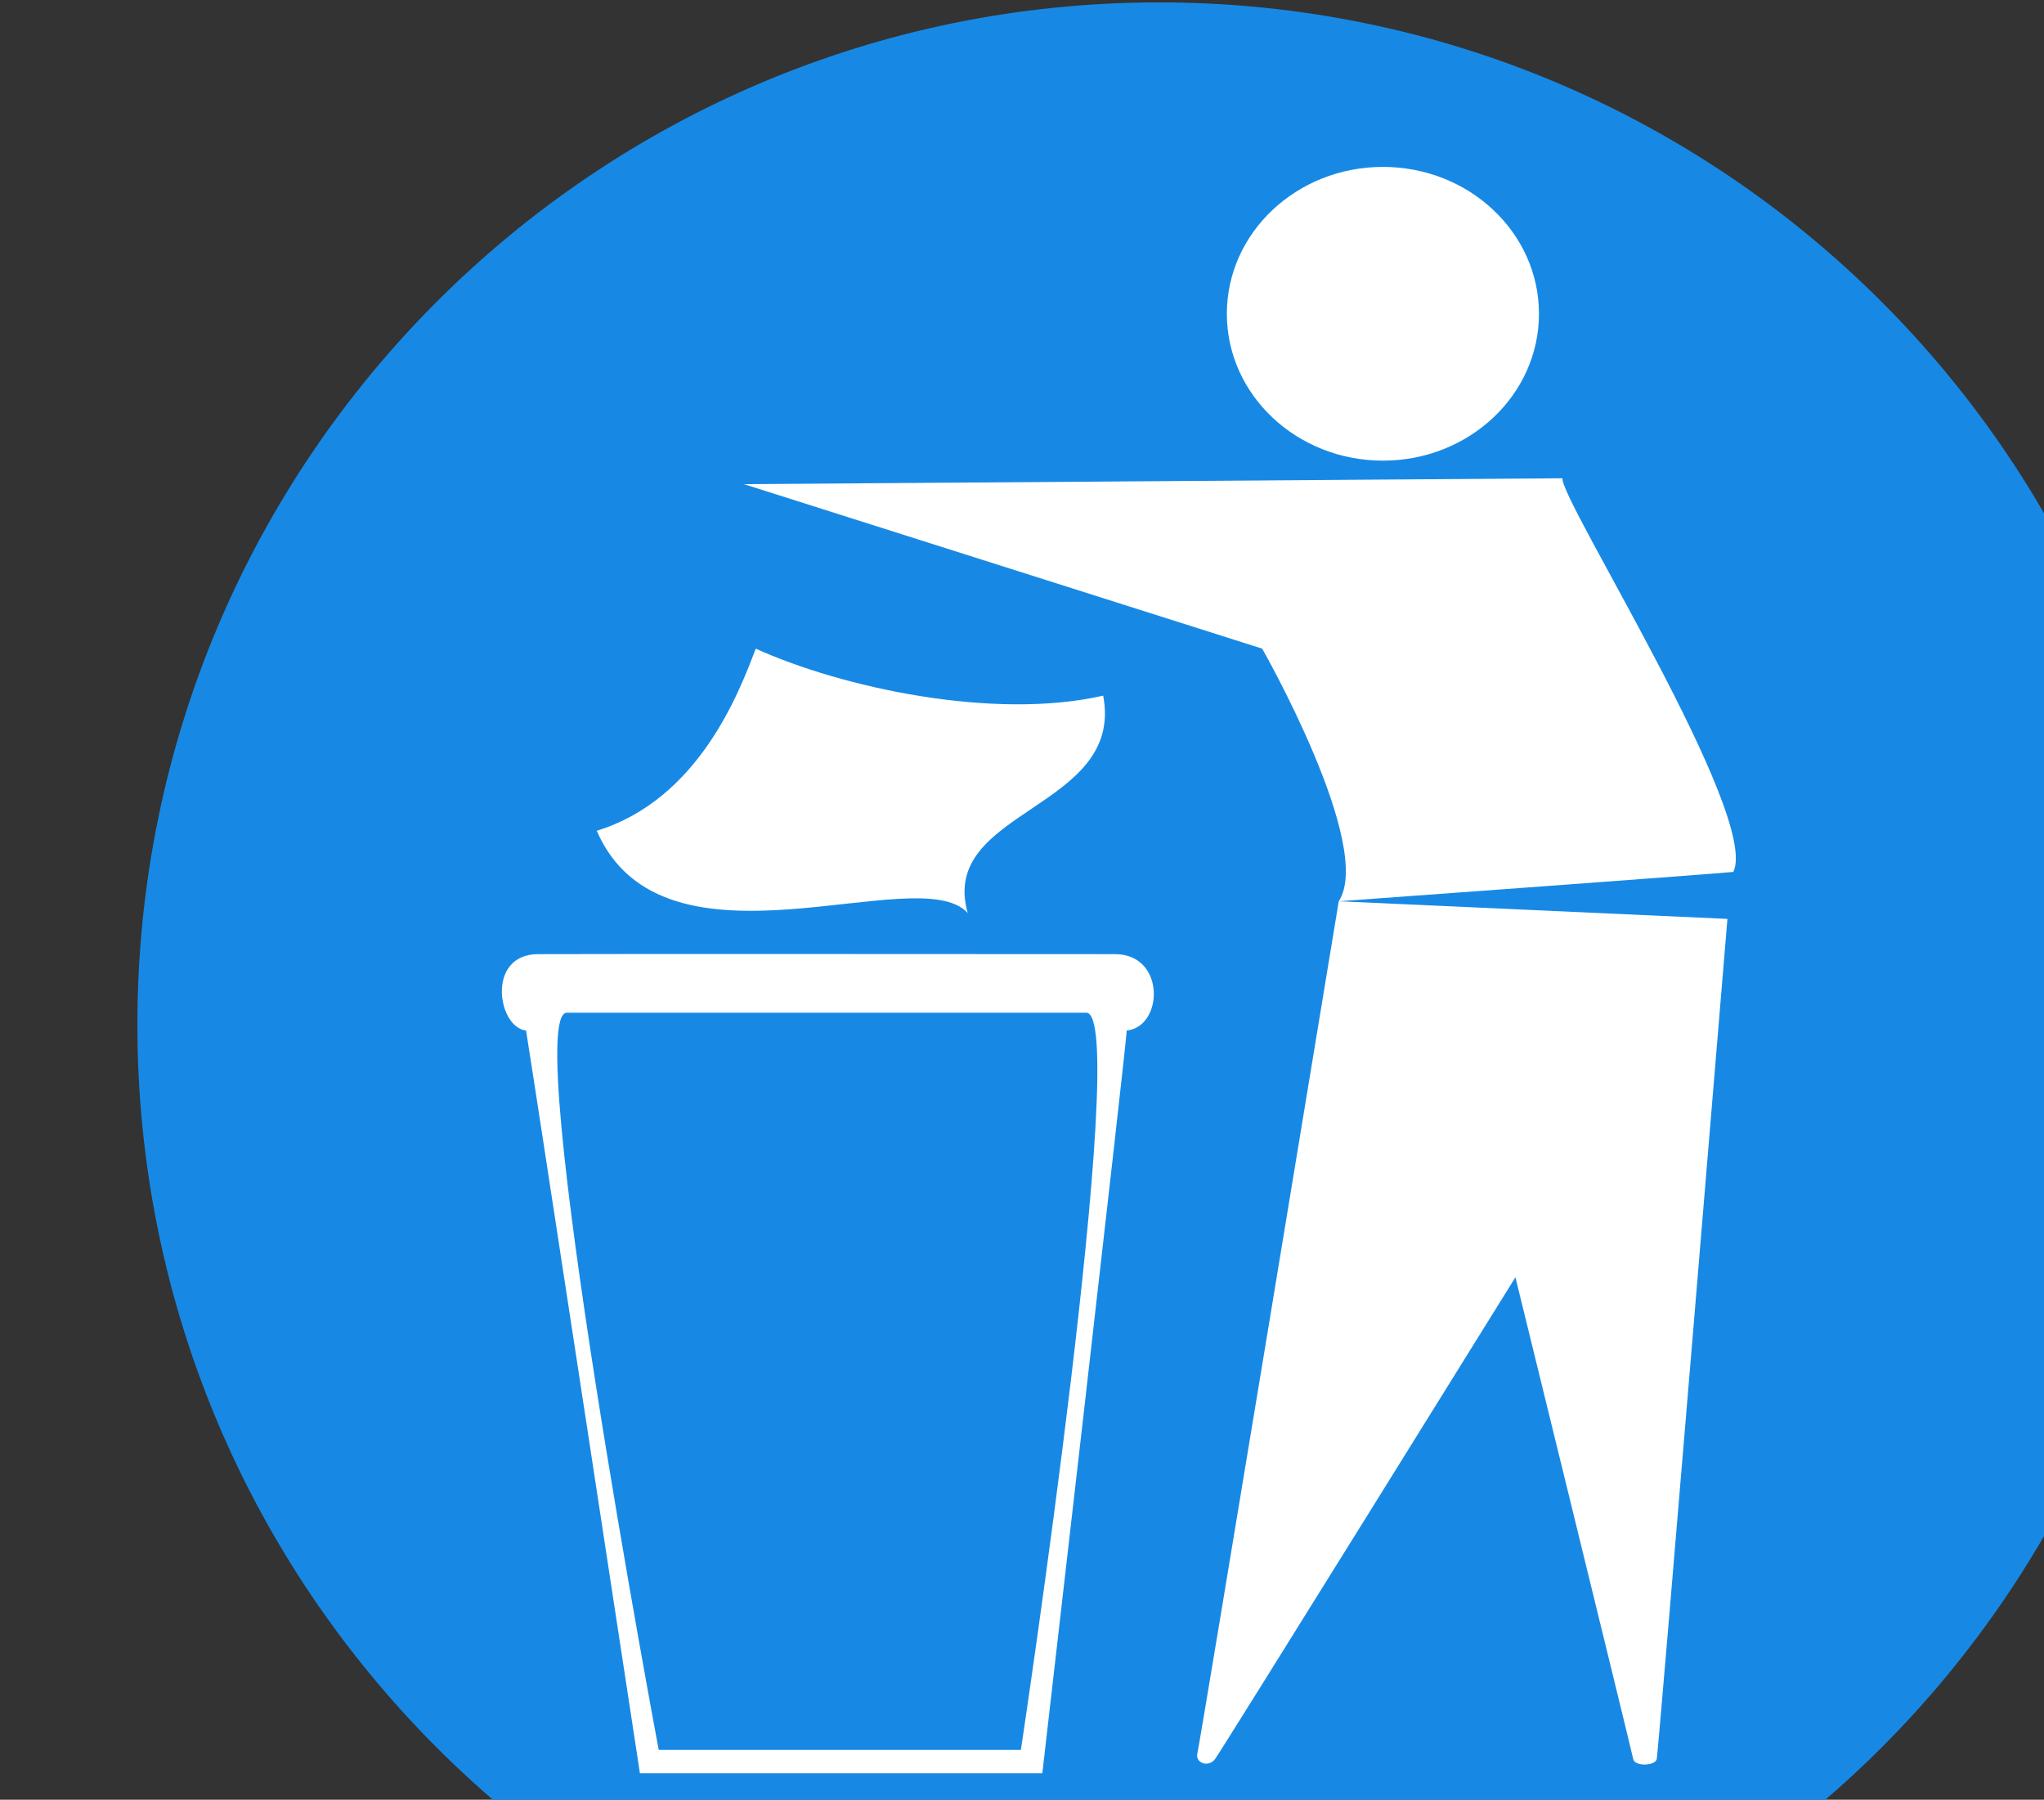
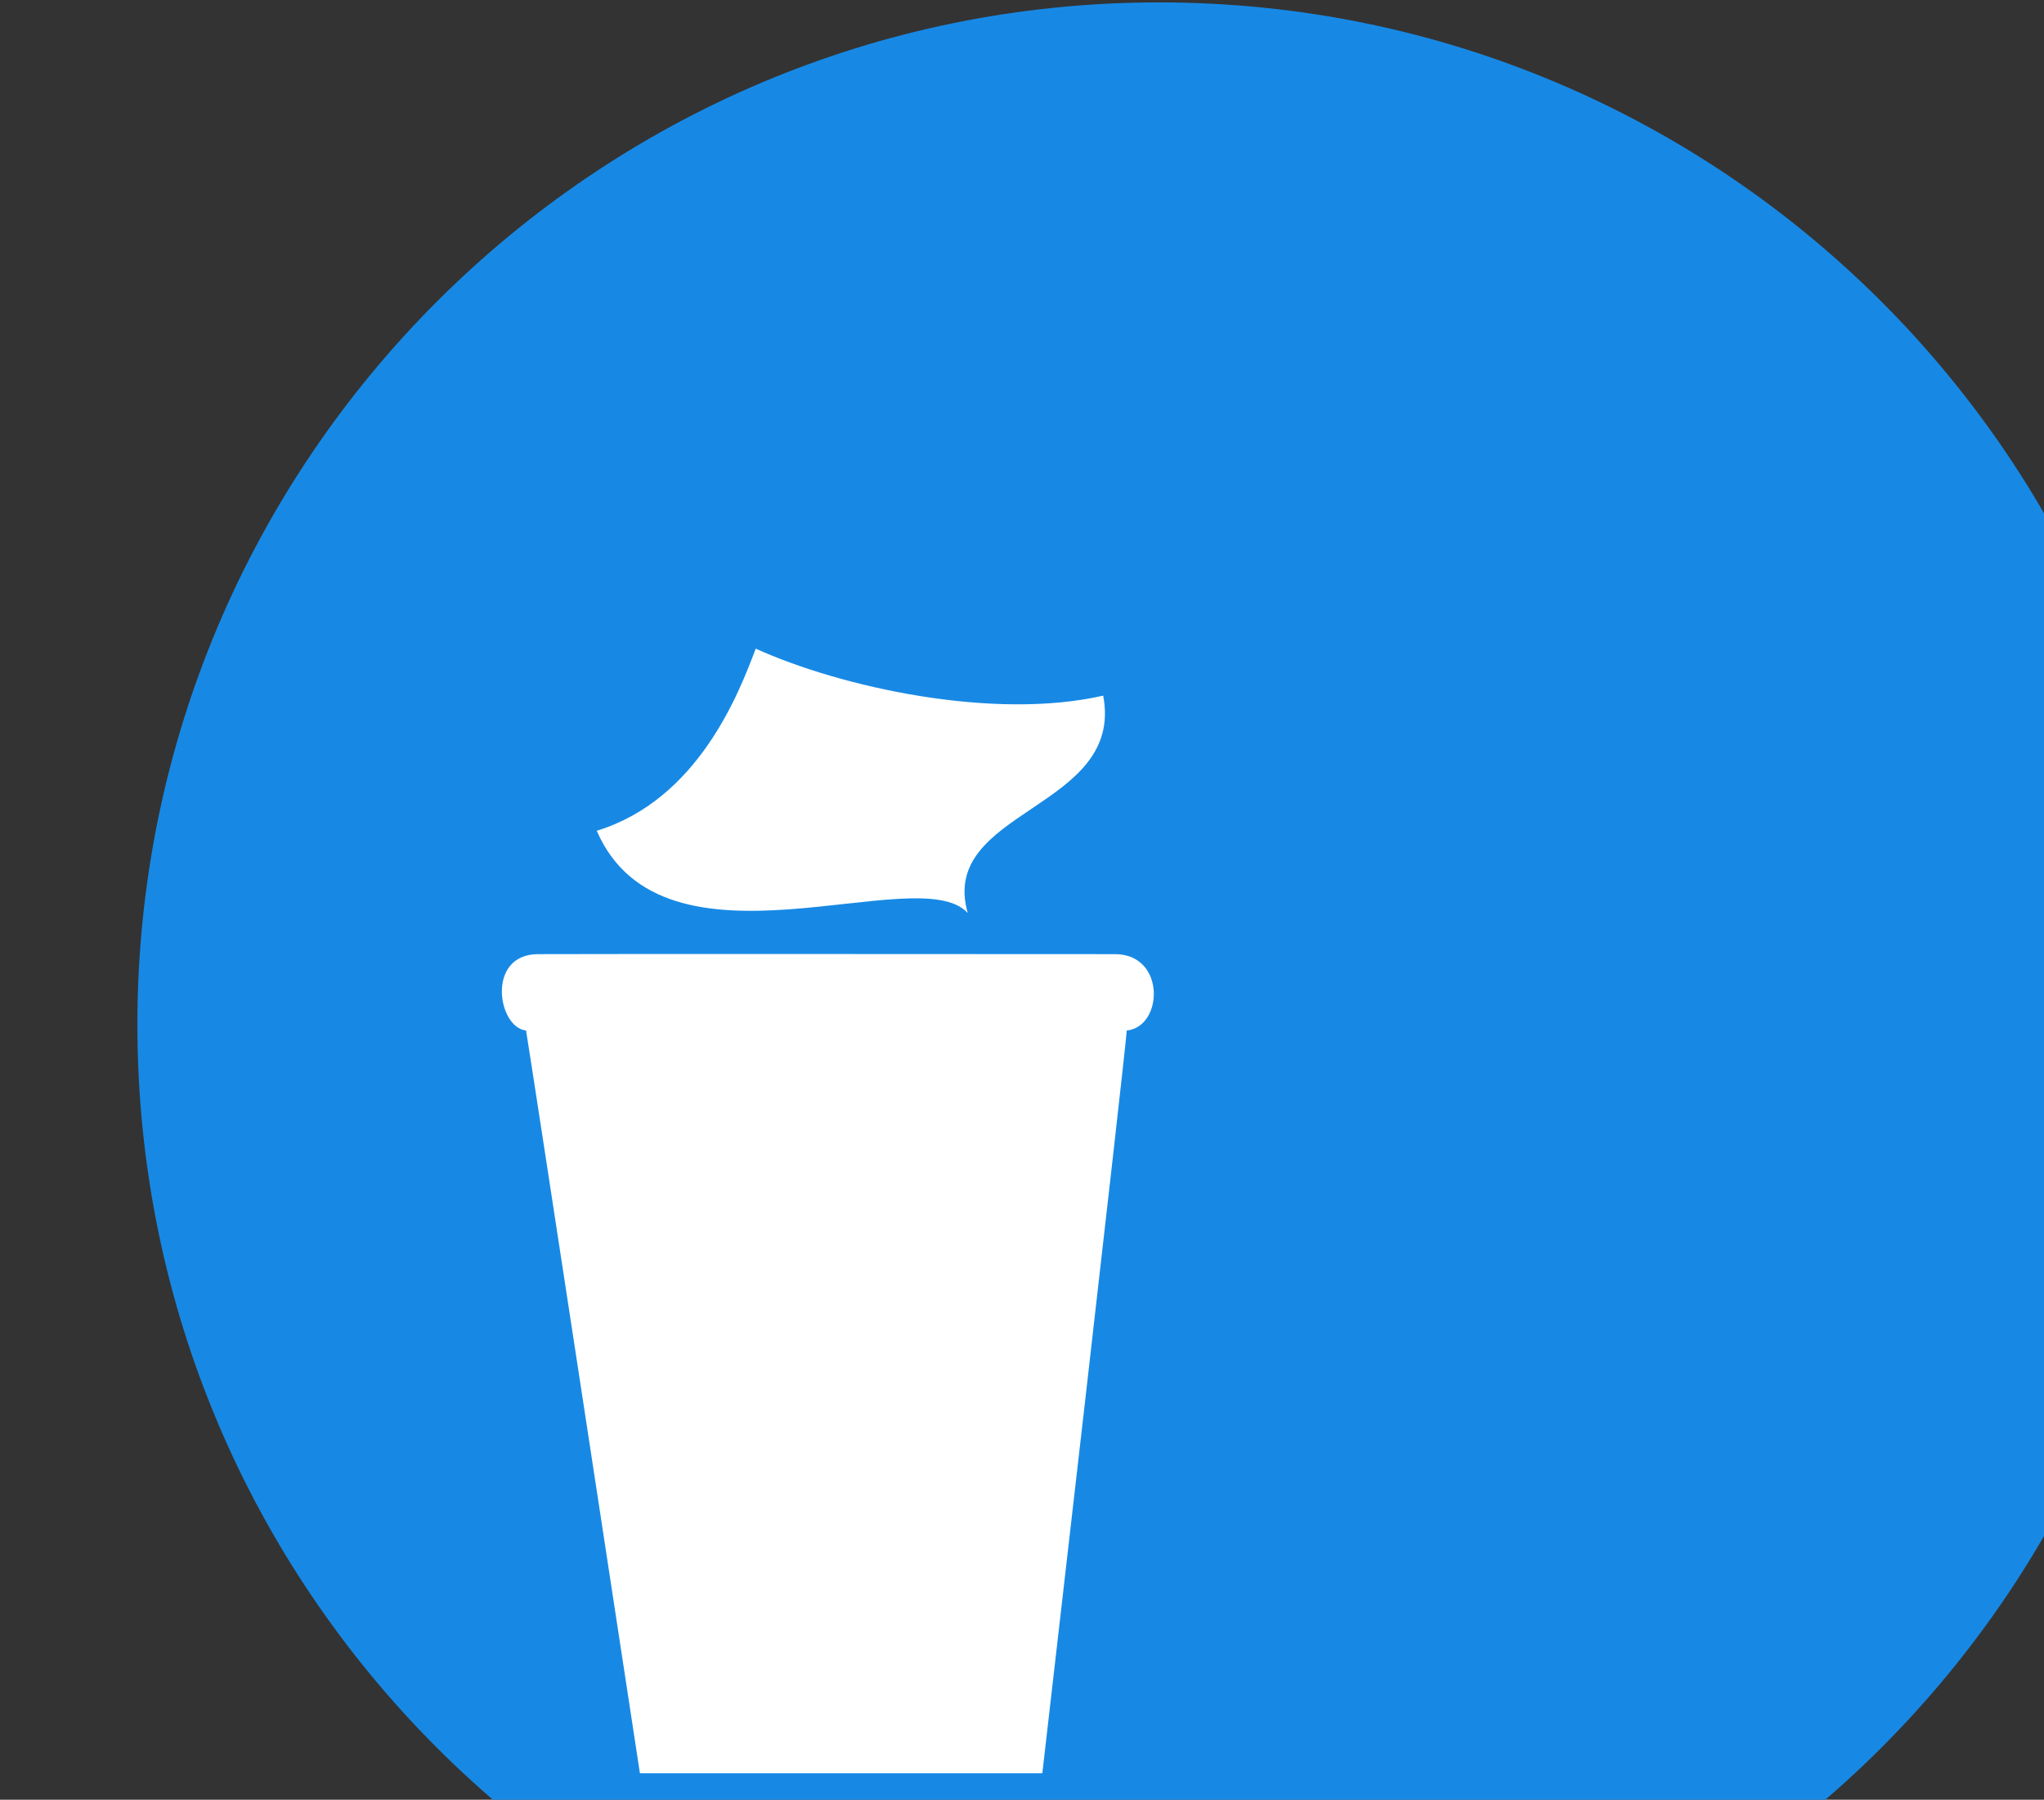
<svg xmlns="http://www.w3.org/2000/svg" width="395.333" height="348">
  <rect width="100%" height="100%" fill="#333333" stroke="none" />
  <g>
    <title>Layer 1</title>
    <g id="layer1">
      <g transform="matrix(1.139 0 0 1.136 -28.478 0.464)" id="Layer_1">
        <path fill="#1789e5" id="path7855" d="m395.333,174c0,96.098 -77.679,174 -173.5,174c-95.821,0 -173.5,-77.902 -173.5,-174c0,-96.098 77.679,-174 173.5,-174c95.822,0 173.5,77.902 173.5,174z" />
-         <path fill="#ffffff" id="path7857" d="m286.333,53c0,13.807 -11.864,25 -26.5,25c-14.636,0 -26.5,-11.193 -26.5,-25c0,-13.807 11.864,-25 26.5,-25c14.636,0 26.5,11.193 26.5,25z" />
        <path fill="#ffffff" id="path7859" d="m114.333,175c1.055,6.355 19.333,126.417 19.333,126.417l68.334,0c0,0 14.105,-122.524 14.333,-126.417c6.224,-0.622 6.667,-13 -2,-13c-12.164,0 -89.205,-0.059 -98,0c-8.795,0.059 -6.833,12.487 -2,13z" />
        <path fill="#ffffff" id="path7861" d="m126.333,141c17.292,-5.325 24.179,-23.532 27,-31c14.513,6.596 40.333,12.265 59,8c3.683,19.419 -28.043,19.31 -23,37c-8.422,-9.295 -51.596,12.292 -63,-14z" />
-         <path fill="#ffffff" id="path7863" d="m151.333,82l139,-1c-0.6,3.421 33.633,57.497 29,67c-4.089,0.418 -67,5 -67,5c6.109,-9.379 -13,-43 -13,-43l-88,-28z" />
-         <path fill="#ffffff" id="path7865" d="m318.333,156l-66,-3c0,0 -23.565,143.355 -24,145c-0.435,1.645 1.855,2.536 3,1c1.145,-1.536 51,-82 51,-82c0,0 19.754,80.701 20,82c0.246,1.299 3.721,1.209 4,0c0.279,-1.209 12,-143 12,-143z" />
-         <path fill="#1789e5" id="path7867" d="m136.857,297.445l61.499,0c0,0 18.9,-125.475 11.101,-125.475c-1.825,0 -86.442,-0.012 -88.2,0c-7.915,0.053 15.6,125.475 15.6,125.475z" />
        <path transform="translate(-23.337 -21.241)" fill="#1789e5" id="path7869" />
      </g>
    </g>
  </g>
</svg>